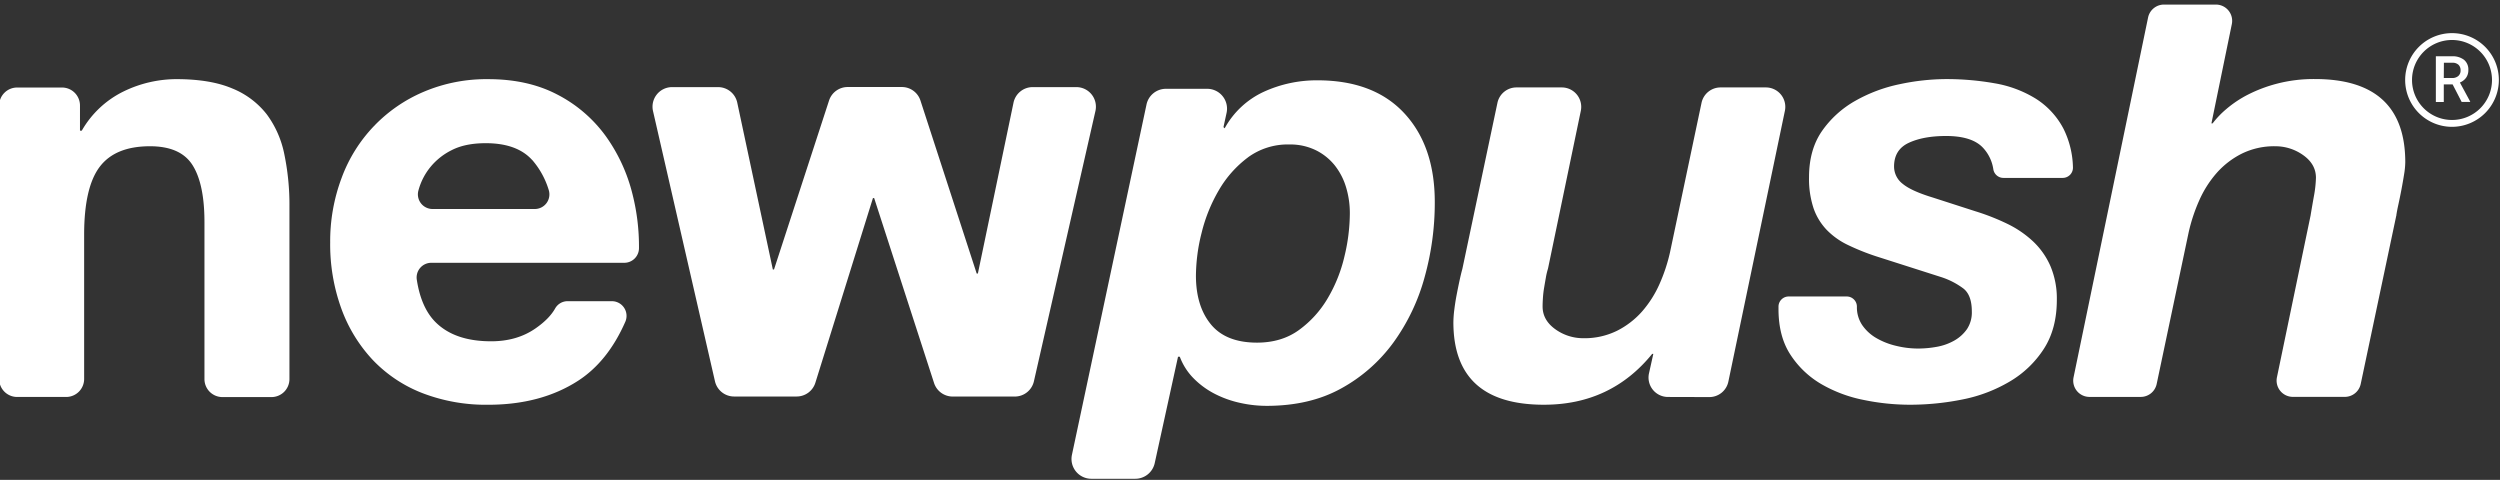
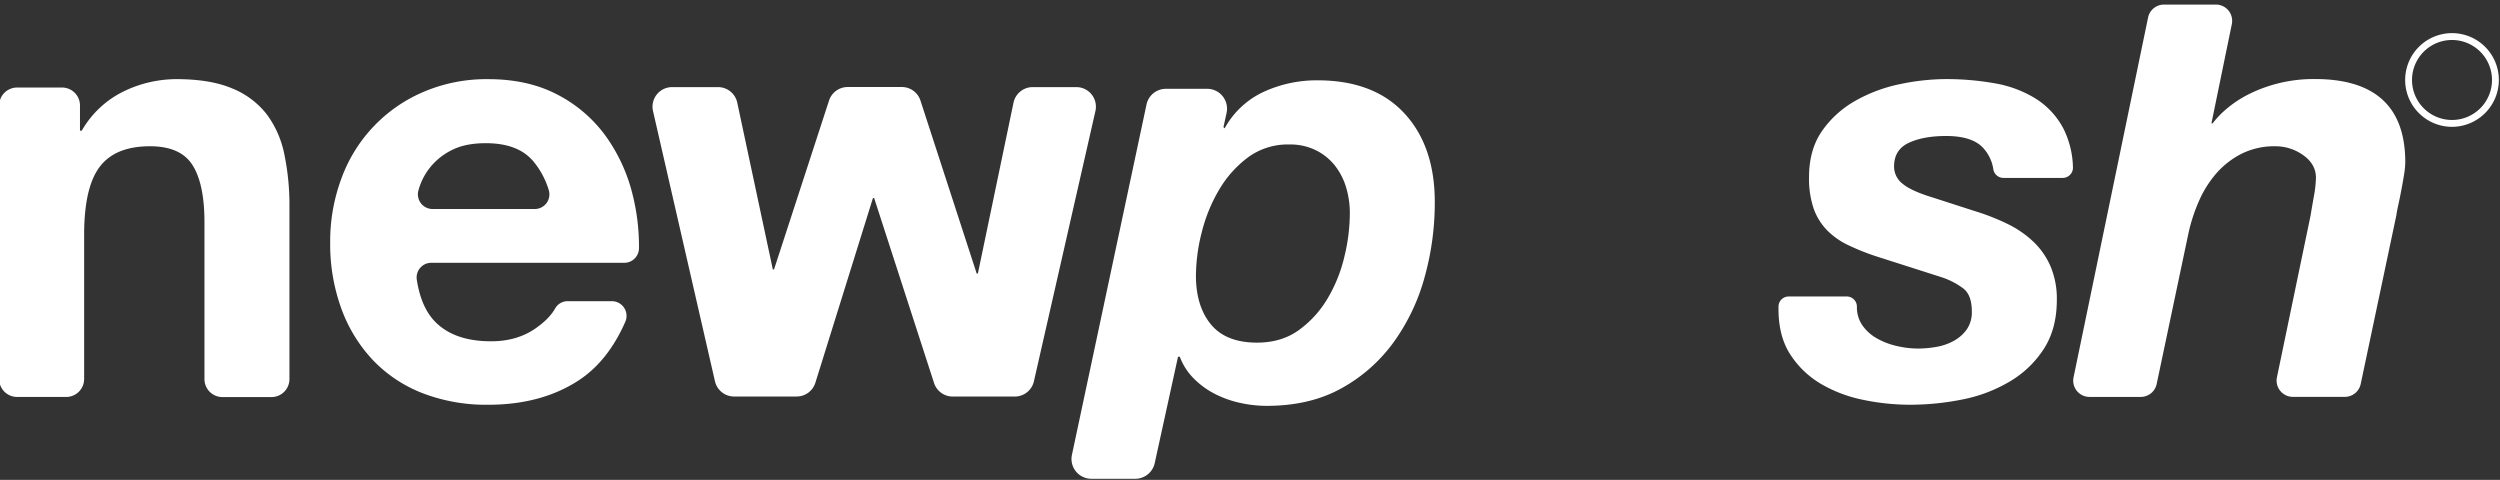
<svg xmlns="http://www.w3.org/2000/svg" id="Layer_1" data-name="Layer 1" viewBox="0 0 1094 210">
  <rect x="0" y="0" width="1094" height="210" fill="#333333" stroke="none" />
  <defs>
    <style>.cls-1{fill:#fff;}</style>
  </defs>
  <path class="cls-1" d="M416.9,173.53a8.57,8.57,0,0,1-8.16-5.93L382.53,86.68H382l-25.2,80.83a8.58,8.58,0,0,1-8.19,6H321.23a8.58,8.58,0,0,1-8.36-6.66L285.76,48.61a8.57,8.57,0,0,1,8.35-10.49h20.12a8.58,8.58,0,0,1,8.39,6.79l15.57,73h.52L362.79,44a8.57,8.57,0,0,1,8.15-5.92h23.7A8.57,8.57,0,0,1,402.79,44L427.4,119.7h.52l15.59-74.76a8.57,8.57,0,0,1,8.39-6.82H471a8.57,8.57,0,0,1,8.36,10.47L452.44,166.86a8.58,8.58,0,0,1-8.36,6.67Z" />
  <path class="cls-1" d="M528.27,38.86a8.69,8.69,0,0,1,8.48,10.54l-1.36,6.23.52.52a37.37,37.37,0,0,1,17.16-16,55.58,55.58,0,0,1,23.44-5q24.62,0,38,14.4t13.35,39a121.29,121.29,0,0,1-4.45,32.74,88.2,88.2,0,0,1-13.62,28.55,69.65,69.65,0,0,1-22.92,20.16q-13.74,7.6-32.6,7.6a53.79,53.79,0,0,1-11.66-1.31,45.5,45.5,0,0,1-11-3.93,36.27,36.27,0,0,1-9.17-6.68,26.65,26.65,0,0,1-6.15-9.56h-.79l-10.2,46.57a8.7,8.7,0,0,1-8.48,6.82H477.57a8.67,8.67,0,0,1-8.49-10.48L501.71,45.74a8.68,8.68,0,0,1,8.49-6.88Zm17.86,30a47.88,47.88,0,0,0-12.71,14.28,69.36,69.36,0,0,0-7.59,18.73,78.38,78.38,0,0,0-2.49,18.72q0,13.37,6.55,21.35t20.16,8q10.74,0,18.34-5.5A45.73,45.73,0,0,0,581,130.53a64.73,64.73,0,0,0,7.33-18.33,81.43,81.43,0,0,0,2.36-18.86A38.93,38.93,0,0,0,589,81.82a28.59,28.59,0,0,0-5-9.56,24.44,24.44,0,0,0-8.25-6.55,25.44,25.44,0,0,0-11.52-2.49A29.5,29.5,0,0,0,546.13,68.85Z" />
  <path class="cls-1" d="M27.12,38.3A7.87,7.87,0,0,1,35,46.17v11h.79A42.63,42.63,0,0,1,54.11,40a53,53,0,0,1,23-5.37q14.93,0,24.49,4.06A36.39,36.39,0,0,1,116.71,50a43.58,43.58,0,0,1,7.72,17.55,108.79,108.79,0,0,1,2.23,22.92v75.42a7.87,7.87,0,0,1-7.87,7.87H97.34a7.87,7.87,0,0,1-7.87-7.87V97.23q0-16.76-5.24-25T65.63,64q-15.19,0-22,9t-6.81,29.73v63.11A7.87,7.87,0,0,1,29,173.71H7.5a7.87,7.87,0,0,1-7.87-7.87V46.17A7.87,7.87,0,0,1,7.5,38.3Z" />
  <path class="cls-1" d="M190.85,141.23q8.39,8.13,24.1,8.12,11.27,0,19.38-5.63,6.09-4.22,8.64-8.81a6.26,6.26,0,0,1,5.49-3.11h19.3a6.43,6.43,0,0,1,5.88,9q-7.65,17.42-20.71,25.85-16.25,10.47-39.29,10.47a77.42,77.42,0,0,1-28.81-5.1,59.92,59.92,0,0,1-21.74-14.54,65.34,65.34,0,0,1-13.75-22.53,82.39,82.39,0,0,1-4.85-28.81,78.91,78.91,0,0,1,5-28.28,65.43,65.43,0,0,1,36-37.72,70.07,70.07,0,0,1,28.16-5.5q17.3,0,30.12,6.68a60.33,60.33,0,0,1,21.09,17.94,73.87,73.87,0,0,1,11.91,25.67,93.55,93.55,0,0,1,2.85,23.66A6.43,6.43,0,0,1,273.2,115H188.72a6.42,6.42,0,0,0-6.33,7.39Q184.3,134.88,190.85,141.23Zm42-71.24q-6.67-7.34-20.3-7.33-8.91,0-14.8,3a28.17,28.17,0,0,0-9.42,7.46,27.39,27.39,0,0,0-5,9.43c-.08.27-.16.54-.23.81a6.41,6.41,0,0,0,6.18,8.1H234a6.4,6.4,0,0,0,6.12-8.33A35.88,35.88,0,0,0,232.89,70Z" />
-   <path class="cls-1" d="M729.9,173.71a8.5,8.5,0,0,1-8.3-10.35l1.89-8.51H723q-18.08,22.28-47.41,22.26Q636,177.11,636,141a47.25,47.25,0,0,1,.39-5.37c.27-2.18.61-4.41,1.05-6.68s.87-4.41,1.31-6.42.78-3.41,1.11-4.6a4.54,4.54,0,0,0,.12-.5L655.28,45a8.5,8.5,0,0,1,8.32-6.74h19.84a8.51,8.51,0,0,1,8.33,10.23l-14.3,68.74a6.53,6.53,0,0,1-.2.76,28.47,28.47,0,0,0-.79,3.43c-.26,1.48-.53,3-.79,4.58a41.9,41.9,0,0,0-.52,4.59c-.09,1.48-.13,2.66-.13,3.53q0,6,5.63,10A20.84,20.84,0,0,0,692.85,148a32.12,32.12,0,0,0,14.79-3.27,36.54,36.54,0,0,0,11-8.51,47.39,47.39,0,0,0,7.59-12,73.26,73.26,0,0,0,4.58-13.88L744.59,45a8.5,8.5,0,0,1,8.32-6.74h19.84a8.5,8.5,0,0,1,8.32,10.24L756.33,167a8.49,8.49,0,0,1-8.32,6.76Z" />
  <path class="cls-1" d="M867.47,64.36q-4.85-4.84-15.85-4.85-9.95,0-16.36,3t-6.42,10.35a9.54,9.54,0,0,0,3.8,7.6q3.79,3.14,13.22,6l18.6,6a98.26,98.26,0,0,1,14,5.51,45.33,45.33,0,0,1,11.27,7.72,33.13,33.13,0,0,1,7.59,10.87,36.4,36.4,0,0,1,2.75,14.67q0,12.57-5.63,21.35a44.62,44.62,0,0,1-14.8,14.27A65.21,65.21,0,0,1,859,174.76a116.16,116.16,0,0,1-23.31,2.35A99.93,99.93,0,0,1,815.48,175,60,60,0,0,1,797,168.08a40.32,40.32,0,0,1-13.49-12.84q-5.24-8-5.24-20v-1.05a4.45,4.45,0,0,1,4.45-4.45h25.41a4.45,4.45,0,0,1,4.45,4.45h0a13.93,13.93,0,0,0,2.36,8.12,19.05,19.05,0,0,0,6.15,5.63,31.42,31.42,0,0,0,8.65,3.4,40.08,40.08,0,0,0,9.56,1.18,45.78,45.78,0,0,0,8.38-.78,24,24,0,0,0,7.59-2.75,16.84,16.84,0,0,0,5.5-5,13.18,13.18,0,0,0,2.1-7.72q0-7.08-3.67-10a33.4,33.4,0,0,0-9.69-5L821,112.16a101.75,101.75,0,0,1-12.44-5,32.31,32.31,0,0,1-9.17-6.54,26,26,0,0,1-5.76-9.43,40.87,40.87,0,0,1-2-13.62q0-12,5.63-20.17a44.23,44.23,0,0,1,14.53-13.23,66.71,66.71,0,0,1,19.52-7.33,99.07,99.07,0,0,1,20.29-2.23,121.07,121.07,0,0,1,21.22,1.83,50.19,50.19,0,0,1,17.94,6.68A34.4,34.4,0,0,1,903,56.37a39.75,39.75,0,0,1,4.12,16.75,4.48,4.48,0,0,1-4.45,4.73h-26a4.47,4.47,0,0,1-4.39-3.78A17.48,17.48,0,0,0,867.47,64.36Z" />
  <path class="cls-1" d="M969.65,2a7.12,7.12,0,0,1,7,8.55L967.72,54h.52a39.4,39.4,0,0,1,6-6.28,49,49,0,0,1,9.42-6.29,62.72,62.72,0,0,1,12.84-4.84,63.75,63.75,0,0,1,16.5-2q39.54,0,39.55,36.41a35.32,35.32,0,0,1-.53,5.37q-.52,3.27-1.17,6.68t-1.31,6.41c-.42,1.91-.72,3.46-.89,4.66,0,.13,0,.25-.07.39l-15.53,73.51a7.12,7.12,0,0,1-7,5.65h-22.66a7.12,7.12,0,0,1-7-8.57l14.72-70.79q.51-3.15,1.44-8.38a51.71,51.71,0,0,0,.91-8.12q0-6-5.63-9.95A20.89,20.89,0,0,0,995.74,64a32.16,32.16,0,0,0-14.8,3.27,36.66,36.66,0,0,0-11,8.51,47.12,47.12,0,0,0-7.59,12,74,74,0,0,0-4.59,13.88l-14,66.38a7.13,7.13,0,0,1-7,5.65H914.39a7.12,7.12,0,0,1-7-8.57L940,7.66A7.12,7.12,0,0,1,947,2Z" />
-   <path class="cls-1" d="M1073.27,36.94h-3.87v7.69h-3.47v-20h7a8.17,8.17,0,0,1,5.34,1.55,5.49,5.49,0,0,1,1.88,4.49,5.66,5.66,0,0,1-1,3.36,6.26,6.26,0,0,1-2.7,2.08l4.49,8.32v.18h-3.72Zm-3.87-2.8H1073a4,4,0,0,0,2.75-.88,3.11,3.11,0,0,0,1-2.42,3.3,3.3,0,0,0-.91-2.49,3.85,3.85,0,0,0-2.72-.9h-3.67Z" />
  <path class="cls-1" d="M1073,55.5A20.5,20.5,0,1,1,1093.5,35,20.53,20.53,0,0,1,1073,55.5Zm0-38A17.5,17.5,0,1,0,1090.5,35,17.52,17.52,0,0,0,1073,17.5Z" />
</svg>